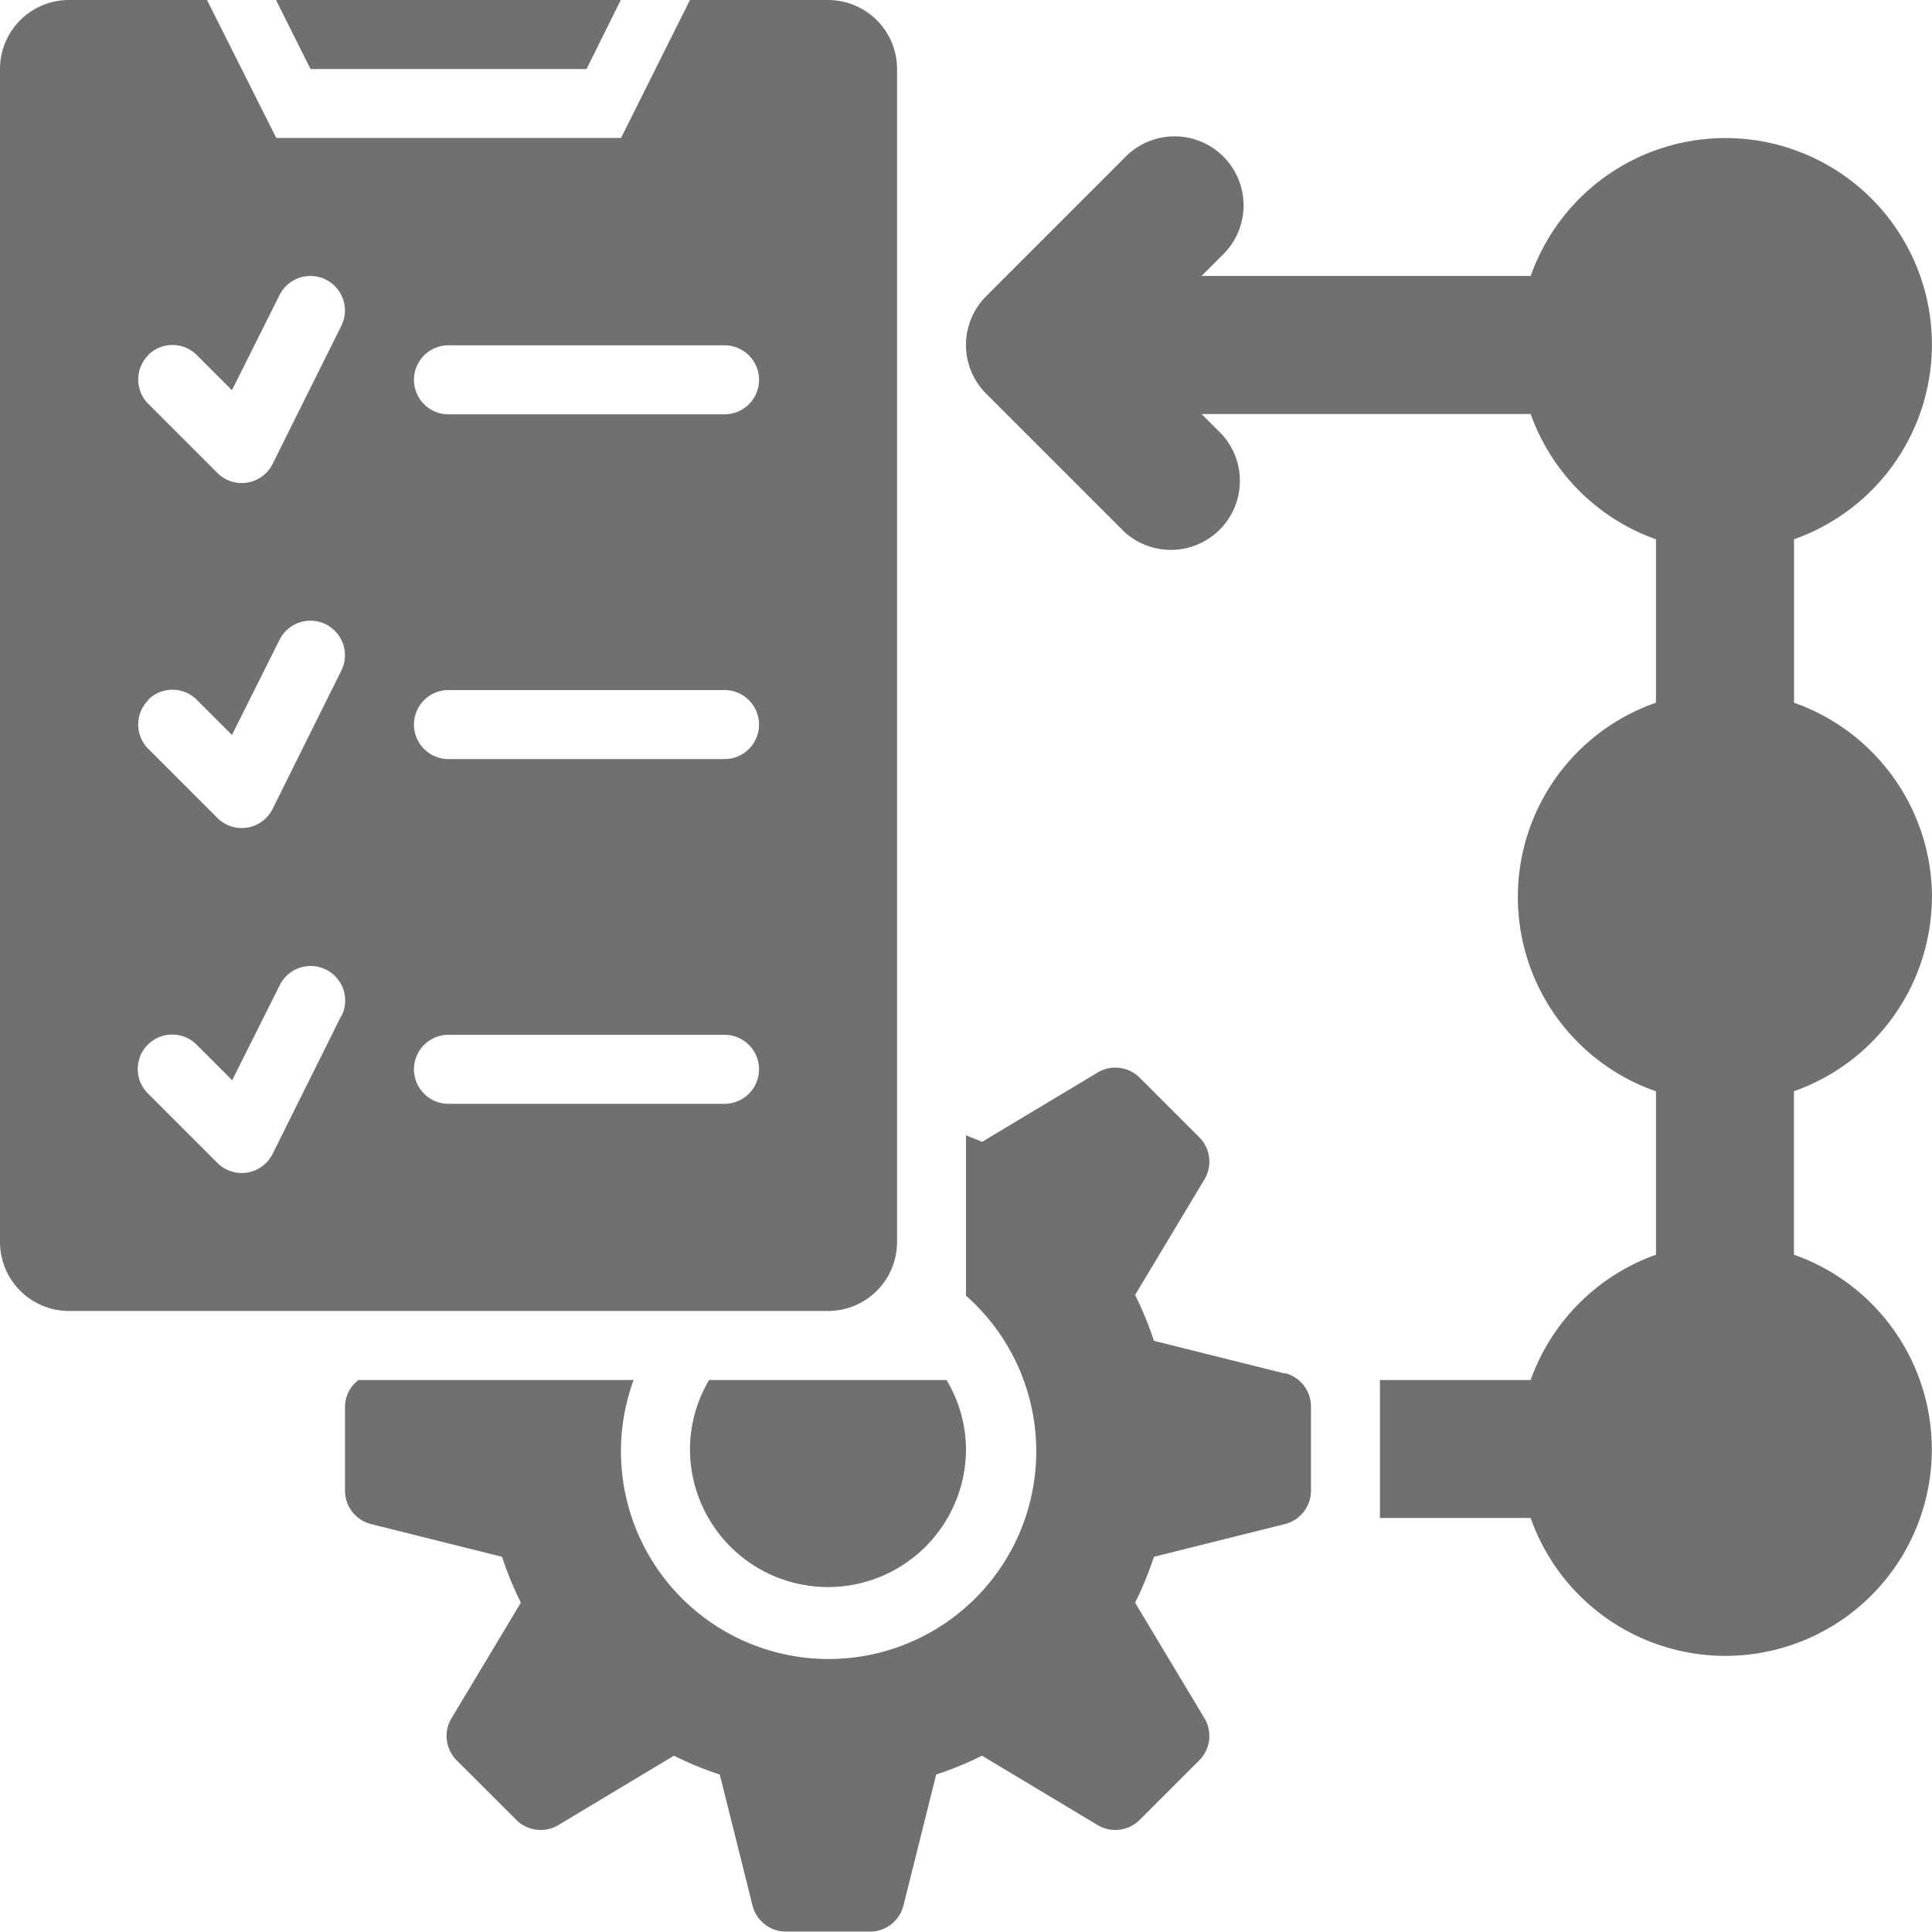
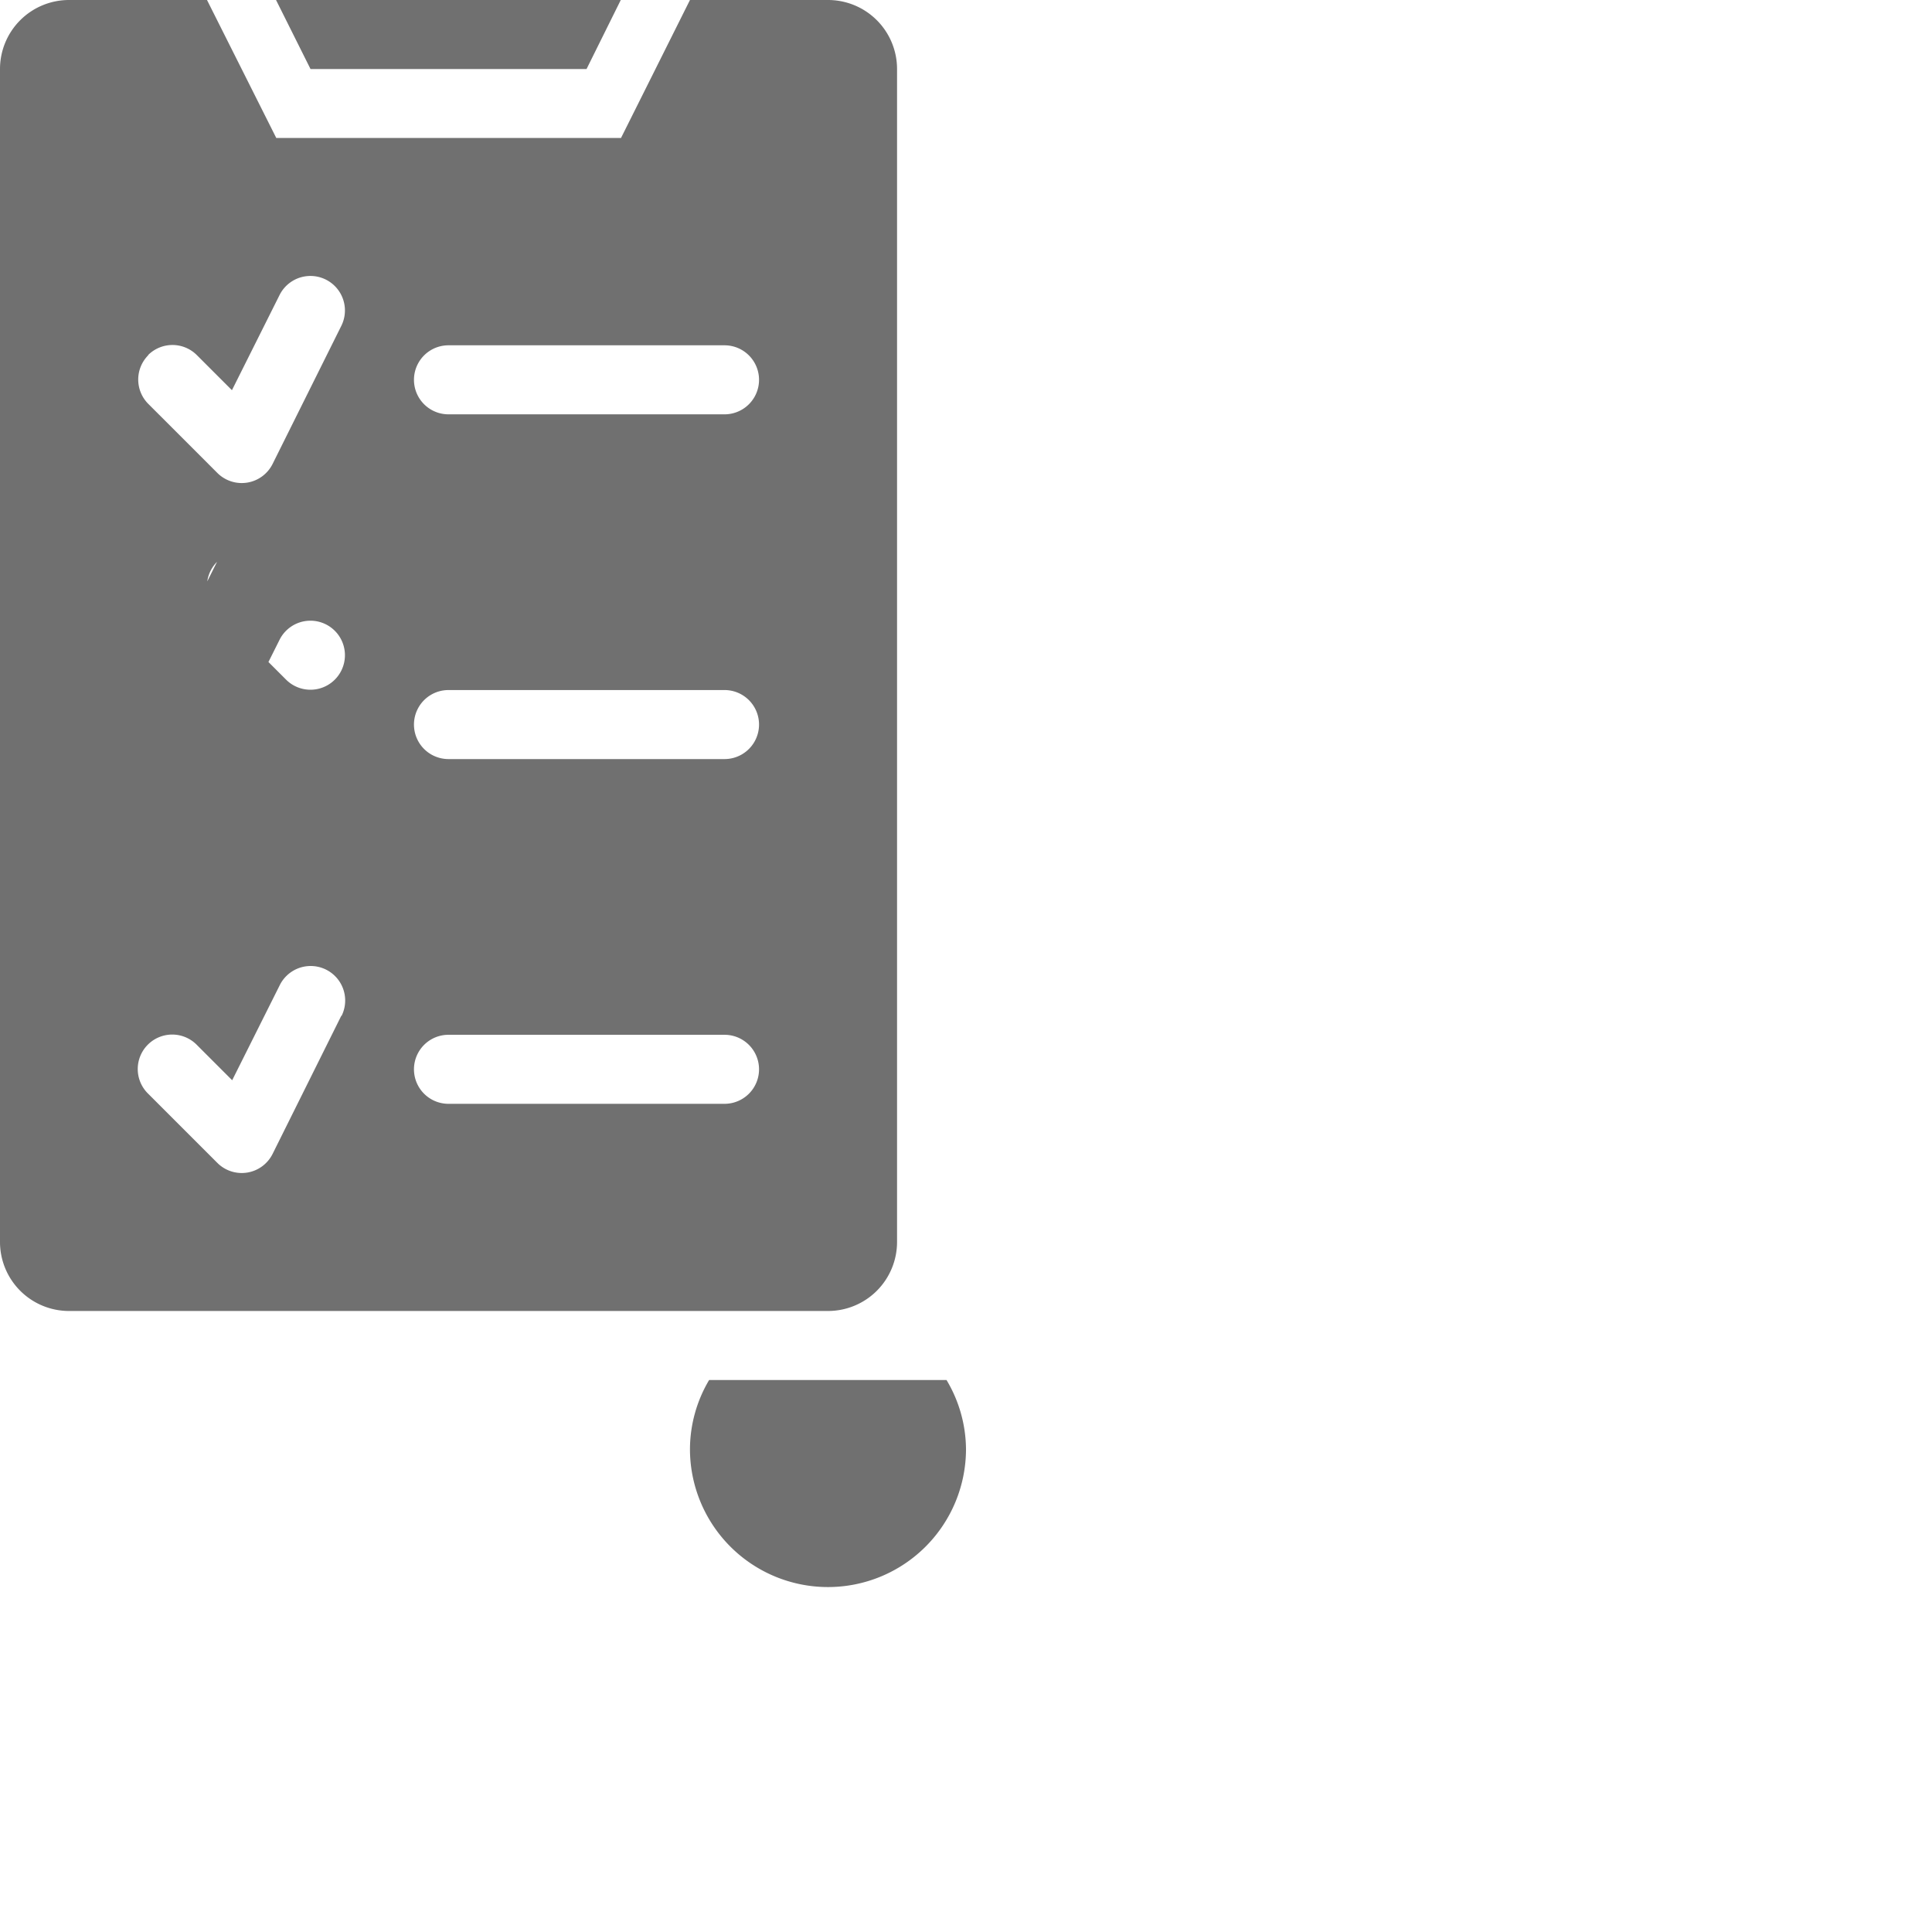
<svg xmlns="http://www.w3.org/2000/svg" width="24.098" height="24.098" viewBox="0 0 24.098 24.098">
  <g id="_x30_2" transform="translate(-2 -2)">
-     <path id="Path_160011" data-name="Path 160011" d="M28.049,13.467a2.578,2.578,0,0,0-1.721-2.423V9.005a2.575,2.575,0,1,0-3.284-3.284H18.938l.252-.252a.861.861,0,1,0-1.217-1.217L16.252,5.973a.86.86,0,0,0,0,1.217l1.721,1.721A.861.861,0,0,0,19.19,7.695l-.252-.252h4.105a2.578,2.578,0,0,0,1.563,1.563v2.038a2.566,2.566,0,0,0,0,4.847v2.038a2.578,2.578,0,0,0-1.563,1.563h-1.88v1.721h1.88a2.575,2.575,0,1,0,3.284-3.284V15.89a2.578,2.578,0,0,0,1.721-2.423Z" transform="translate(-1.951 -0.279)" fill="#707070" />
    <path id="Path_160012" data-name="Path 160012" d="M6,2l.43.861H9.873L10.3,2Z" transform="translate(-0.557)" fill="#707070" />
    <path id="Path_160013" data-name="Path 160013" d="M12.239,22a1.7,1.7,0,0,0-.239.861,1.721,1.721,0,1,0,3.443,0A1.7,1.7,0,0,0,15.2,22Z" transform="translate(-1.394 -2.787)" fill="#707070" />
-     <path id="Path_160014" data-name="Path 160014" d="M18.723,21.288l-1.633-.408a4.241,4.241,0,0,0-.235-.572l.865-1.441a.43.43,0,0,0-.065-.526l-.742-.742a.43.43,0,0,0-.526-.065l-1.441.865c-.065-.032-.135-.054-.2-.082v2A2.59,2.59,0,1,1,10.6,21.369H7.168A.427.427,0,0,0,7,21.7v1.049a.43.43,0,0,0,.326.417l1.633.408a4.241,4.241,0,0,0,.235.572l-.865,1.441a.43.43,0,0,0,.065.526l.742.742a.43.43,0,0,0,.526.065l1.441-.865a4.241,4.241,0,0,0,.572.235l.408,1.633a.43.43,0,0,0,.417.326h1.049a.43.43,0,0,0,.417-.326l.408-1.633a4.248,4.248,0,0,0,.572-.235l1.441.865a.43.43,0,0,0,.526-.065l.742-.742a.43.43,0,0,0,.065-.526l-.865-1.441a4.241,4.241,0,0,0,.235-.572l1.633-.408a.43.43,0,0,0,.326-.417V21.7a.43.43,0,0,0-.326-.417Z" transform="translate(-0.697 -2.156)" fill="#707070" />
-     <path id="Path_160015" data-name="Path 160015" d="M12.328,2H10.606L9.746,3.721h-4.3L4.582,2H2.861A.861.861,0,0,0,2,2.861V17.491a.861.861,0,0,0,.861.861h9.467a.861.861,0,0,0,.861-.861V2.861A.861.861,0,0,0,12.328,2ZM3.847,6.429a.43.43,0,0,1,.608,0l.438.438.594-1.187a.43.43,0,1,1,.77.385L5.4,7.787a.43.43,0,0,1-.689.112l-.861-.861a.43.43,0,0,1,0-.608Zm0,4.3a.43.43,0,0,1,.608,0l.438.438.594-1.187a.43.43,0,0,1,.77.385L5.4,12.09a.43.43,0,0,1-.689.112l-.861-.861a.43.43,0,0,1,0-.608Zm2.411,3.939L5.4,16.393a.43.43,0,0,1-.689.112l-.861-.861a.43.43,0,1,1,.608-.608l.438.438.594-1.187a.43.43,0,0,1,.77.385Zm4.779,1.1H7.594a.43.43,0,0,1,0-.861h3.443a.43.43,0,1,1,0,.861Zm0-4.3H7.594a.43.43,0,1,1,0-.861h3.443a.43.43,0,1,1,0,.861Zm0-4.3H7.594a.43.43,0,0,1,0-.861h3.443a.43.43,0,0,1,0,.861Z" fill="#707070" />
+     <path id="Path_160015" data-name="Path 160015" d="M12.328,2H10.606L9.746,3.721h-4.3L4.582,2H2.861A.861.861,0,0,0,2,2.861V17.491a.861.861,0,0,0,.861.861h9.467a.861.861,0,0,0,.861-.861V2.861A.861.861,0,0,0,12.328,2ZM3.847,6.429a.43.43,0,0,1,.608,0l.438.438.594-1.187a.43.43,0,1,1,.77.385L5.4,7.787a.43.43,0,0,1-.689.112l-.861-.861a.43.43,0,0,1,0-.608Zm0,4.3a.43.43,0,0,1,.608,0l.438.438.594-1.187a.43.43,0,0,1,.77.385a.43.43,0,0,1-.689.112l-.861-.861a.43.43,0,0,1,0-.608Zm2.411,3.939L5.4,16.393a.43.43,0,0,1-.689.112l-.861-.861a.43.43,0,1,1,.608-.608l.438.438.594-1.187a.43.43,0,0,1,.77.385Zm4.779,1.1H7.594a.43.43,0,0,1,0-.861h3.443a.43.43,0,1,1,0,.861Zm0-4.3H7.594a.43.43,0,1,1,0-.861h3.443a.43.43,0,1,1,0,.861Zm0-4.3H7.594a.43.43,0,0,1,0-.861h3.443a.43.43,0,0,1,0,.861Z" fill="#707070" />
  </g>
</svg>